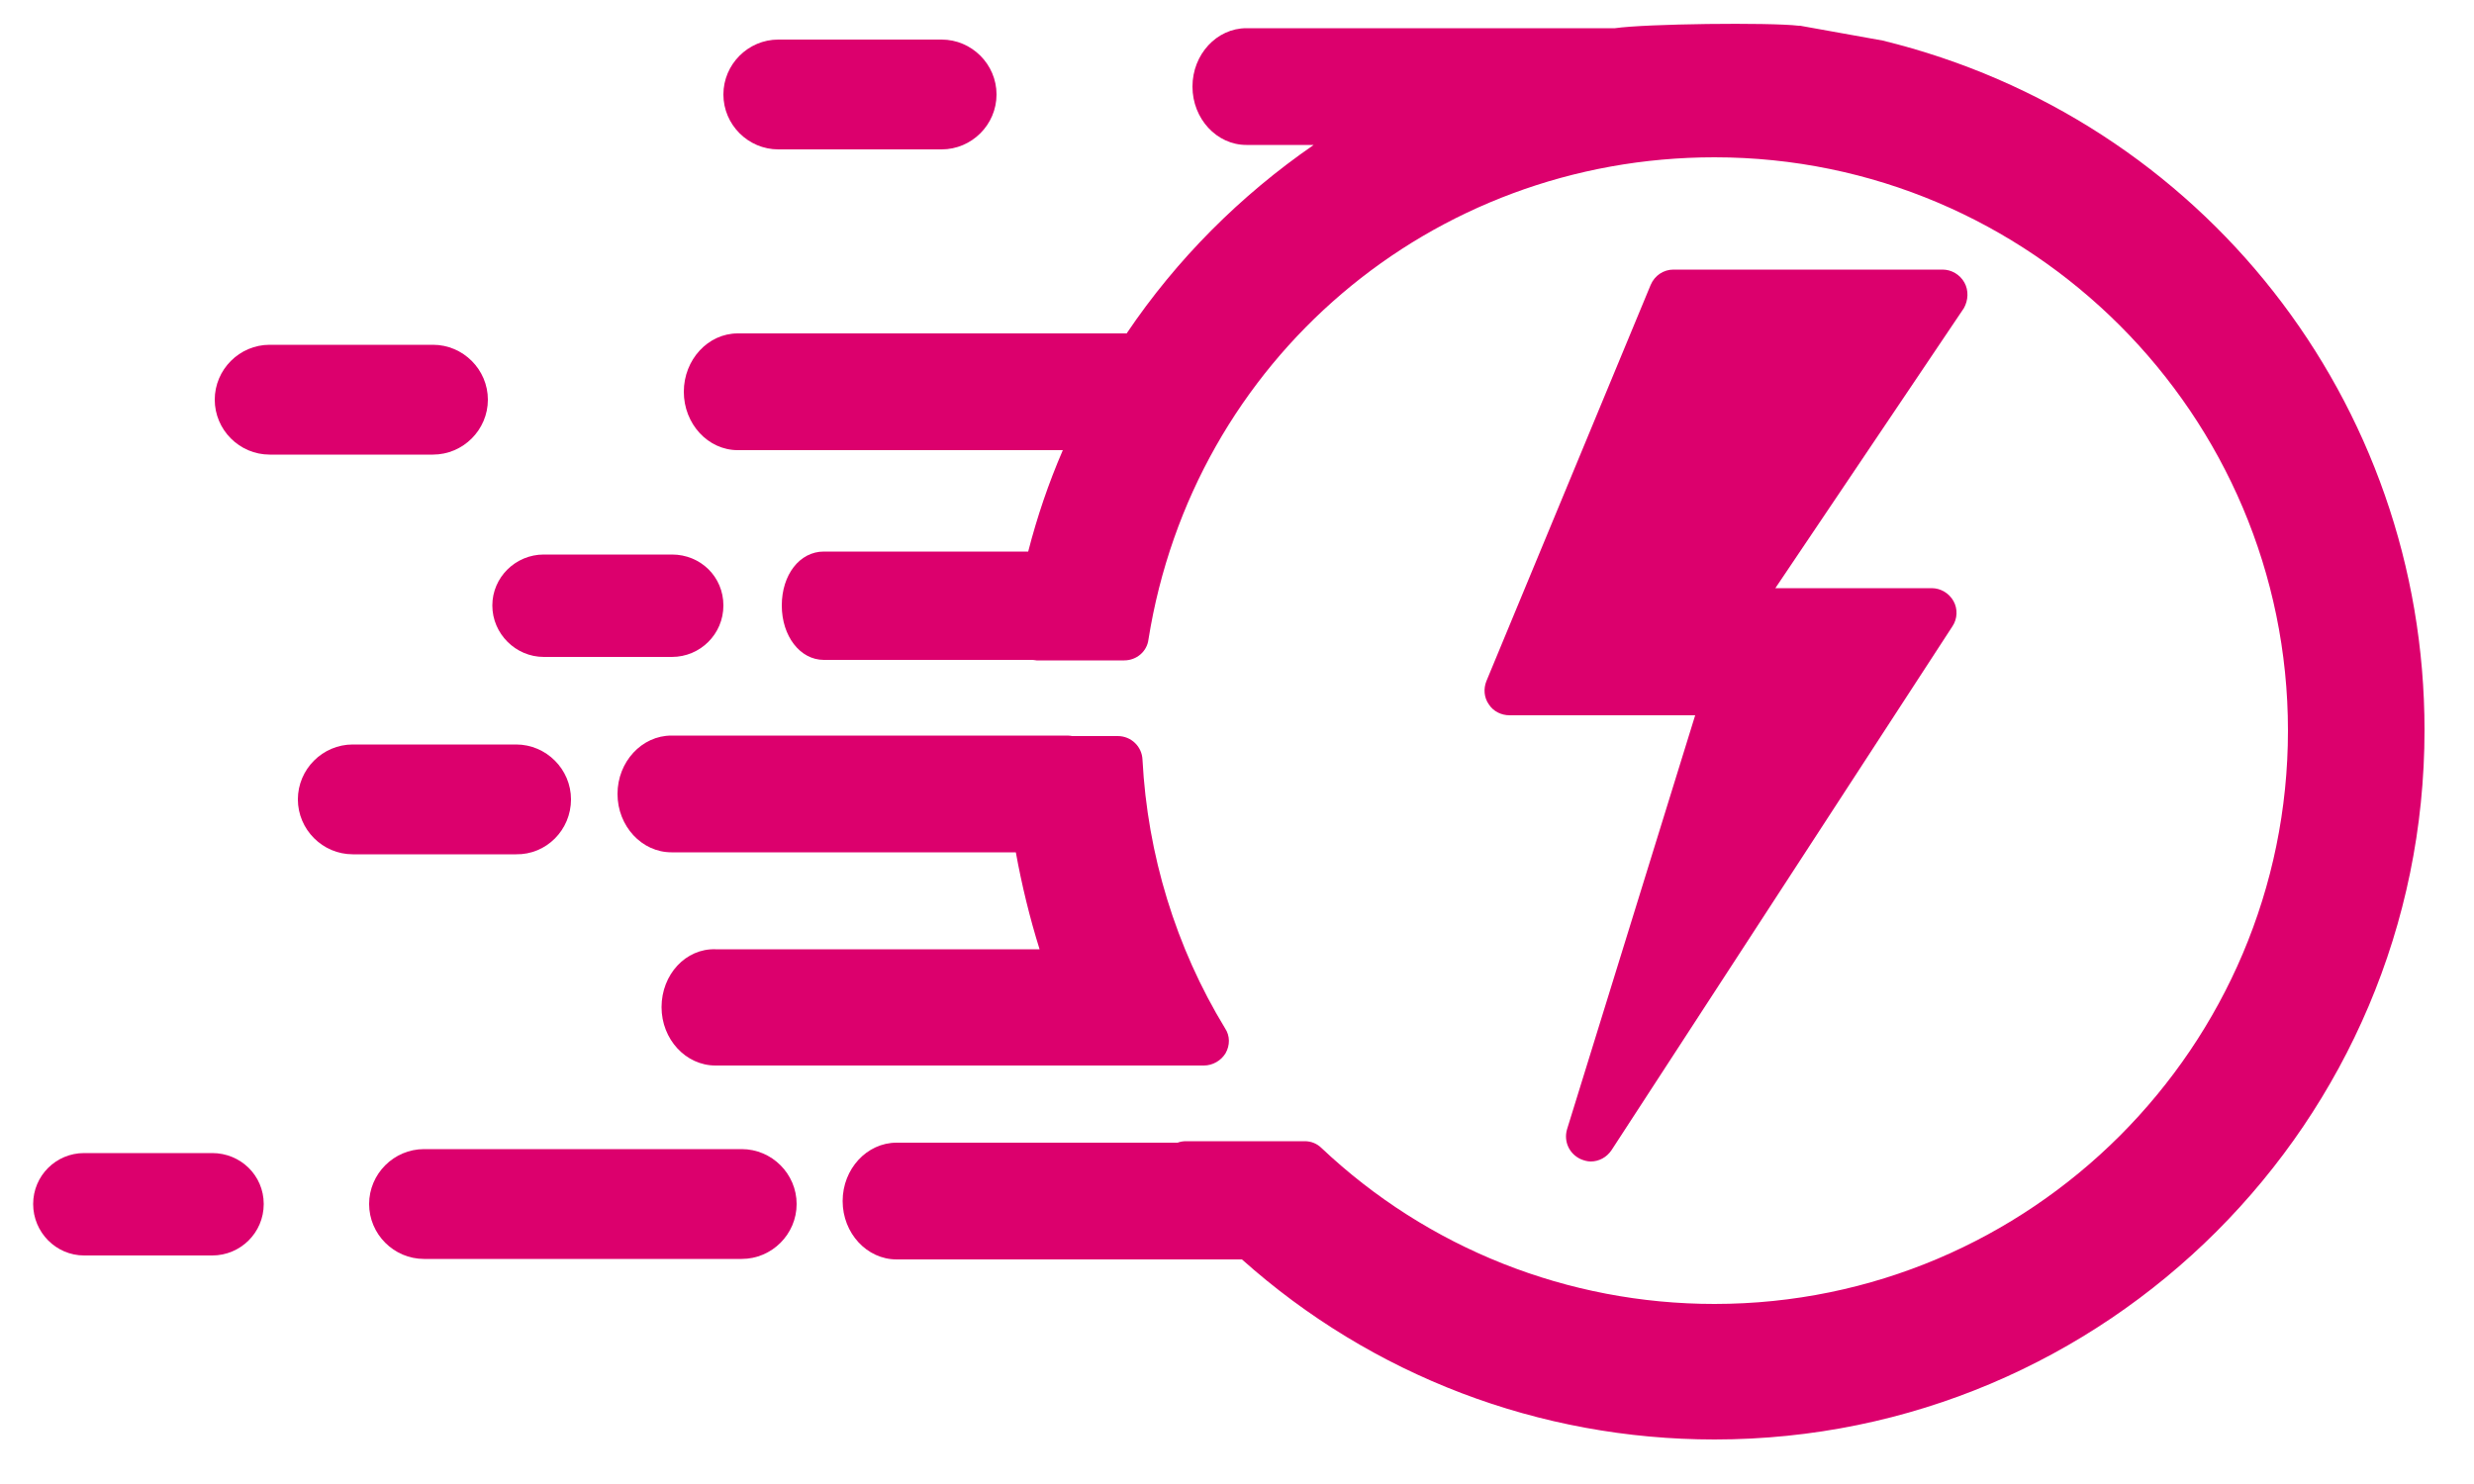
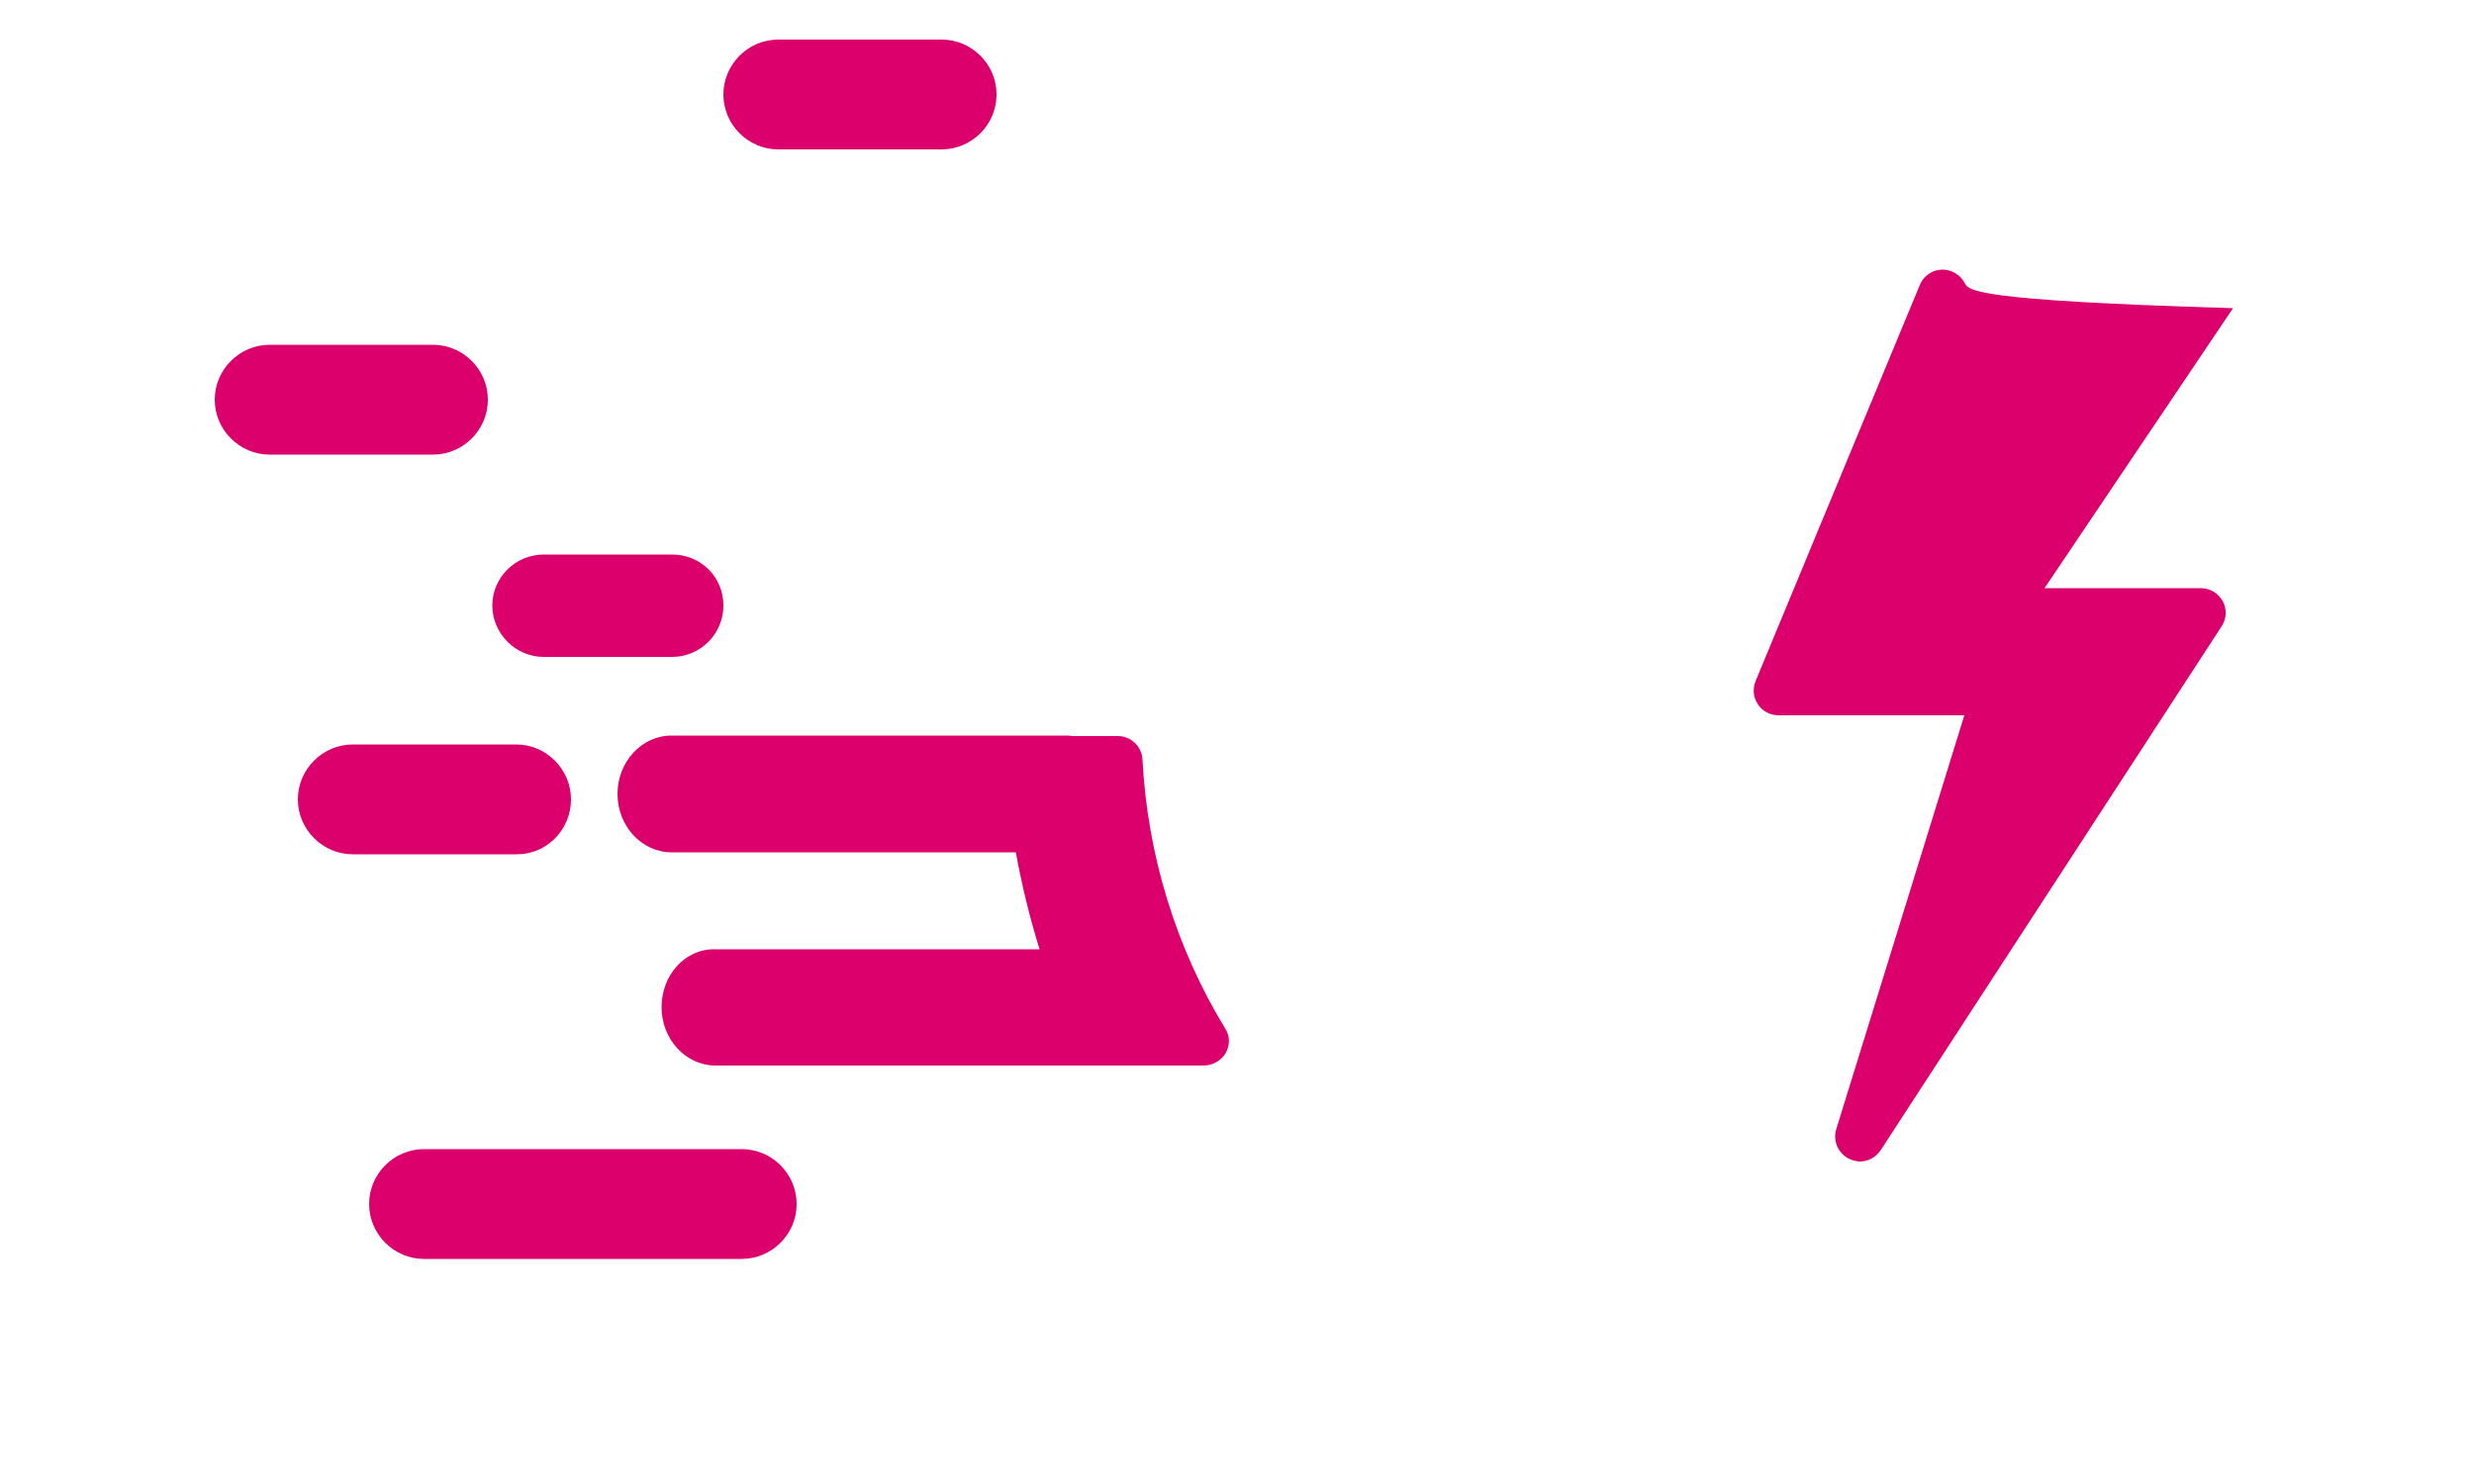
<svg xmlns="http://www.w3.org/2000/svg" version="1.1" id="Ñëîé_1" x="0px" y="0px" viewBox="0 0 50 30" style="enable-background:new 0 0 50 30;" xml:space="preserve">
  <g>
-     <path style="fill:#DC006D;" d="M38.05,0.82l-1.67-0.3c-0.01,0-0.02,0-0.03,0c-0.59-0.07-3.1-0.04-3.71,0.05h-7.45   c-0.6,0-1.09,0.53-1.09,1.18s0.49,1.18,1.09,1.18h1.36c-1.48,1.02-2.77,2.31-3.78,3.81h-7.86c-0.6,0-1.09,0.53-1.09,1.18   s0.49,1.18,1.09,1.18h6.57c-0.29,0.67-0.52,1.35-0.7,2.05h-4.13c-0.49,0-0.85,0.47-0.85,1.09c0,0.62,0.37,1.1,0.85,1.1h4.22   c0.03,0,0.05,0.01,0.08,0.01h1.77c0.25,0,0.46-0.18,0.49-0.42c0.9-5.65,5.71-9.75,11.44-9.75c6.39,0,11.59,5.2,11.59,11.59   s-5.2,11.59-11.59,11.59c-2.96,0-5.79-1.12-7.94-3.15c-0.09-0.09-0.21-0.14-0.34-0.14h-2.4c-0.06,0-0.12,0.01-0.17,0.03h-5.68   c-0.6,0-1.09,0.53-1.09,1.18s0.49,1.18,1.09,1.18h6.98c2.63,2.35,6.01,3.64,9.55,3.64C42.57,29.1,49,22.67,49,14.76   C49,8.13,44.51,2.4,38.05,0.82z" />
    <path style="fill:#DC006D;" d="M13.37,20.36c0,0.65,0.49,1.18,1.09,1.18h9.87c0.18,0,0.35-0.1,0.44-0.25   c0.09-0.16,0.09-0.35-0.01-0.5c-1-1.64-1.57-3.52-1.67-5.43c-0.01-0.27-0.23-0.48-0.5-0.48h-0.92c-0.05-0.01-0.1-0.01-0.15-0.01   h-7.95c-0.6,0-1.09,0.53-1.09,1.18s0.49,1.18,1.09,1.18h6.96c0.12,0.66,0.28,1.32,0.48,1.96h-6.55   C13.86,19.17,13.37,19.7,13.37,20.36z" />
    <path style="fill:#DC006D;" d="M15.73,3.02h3.3c0.61,0,1.11-0.5,1.11-1.11s-0.5-1.11-1.11-1.11h-3.3c-0.61,0-1.11,0.5-1.11,1.11   S15.12,3.02,15.73,3.02z" />
    <path style="fill:#DC006D;" d="M11.54,16.16c0-0.61-0.5-1.11-1.11-1.11h-3.3c-0.61,0-1.11,0.5-1.11,1.11s0.5,1.11,1.11,1.11h3.3   C11.04,17.28,11.54,16.78,11.54,16.16z" />
    <path style="fill:#DC006D;" d="M14.99,23.23H8.57c-0.61,0-1.11,0.5-1.11,1.11s0.5,1.11,1.11,1.11h6.42c0.61,0,1.11-0.5,1.11-1.11   S15.6,23.23,14.99,23.23z" />
    <path style="fill:#DC006D;" d="M10.99,13.28h2.59c0.57,0,1.04-0.46,1.04-1.04s-0.46-1.03-1.04-1.03h-2.59   c-0.57,0-1.04,0.46-1.04,1.03S10.42,13.28,10.99,13.28z" />
-     <path style="fill:#DC006D;" d="M4.29,23.31H1.7c-0.57,0-1.03,0.46-1.03,1.03s0.46,1.04,1.03,1.04h2.59c0.57,0,1.04-0.46,1.04-1.04   S4.86,23.31,4.29,23.31z" />
    <path style="fill:#DC006D;" d="M9.86,8.08c0-0.61-0.5-1.11-1.11-1.11h-3.3c-0.61,0-1.11,0.5-1.11,1.11s0.5,1.11,1.11,1.11h3.3   C9.36,9.19,9.86,8.69,9.86,8.08z" />
-     <path style="fill:#DC006D;" d="M39.7,5.71c-0.09-0.16-0.26-0.26-0.44-0.26h-5.44c-0.2,0-0.38,0.12-0.46,0.31l-3.32,8.01   c-0.06,0.15-0.05,0.33,0.05,0.47c0.09,0.14,0.25,0.22,0.42,0.22h3.75l-2.59,8.37c-0.07,0.24,0.04,0.49,0.27,0.6   c0.07,0.03,0.14,0.05,0.21,0.05c0.16,0,0.32-0.08,0.42-0.23l6.89-10.59c0.1-0.15,0.11-0.35,0.02-0.51   c-0.09-0.16-0.26-0.26-0.44-0.26h-3.16l3.81-5.66C39.78,6.07,39.79,5.87,39.7,5.71z" />
+     <path style="fill:#DC006D;" d="M39.7,5.71c-0.09-0.16-0.26-0.26-0.44-0.26c-0.2,0-0.38,0.12-0.46,0.31l-3.32,8.01   c-0.06,0.15-0.05,0.33,0.05,0.47c0.09,0.14,0.25,0.22,0.42,0.22h3.75l-2.59,8.37c-0.07,0.24,0.04,0.49,0.27,0.6   c0.07,0.03,0.14,0.05,0.21,0.05c0.16,0,0.32-0.08,0.42-0.23l6.89-10.59c0.1-0.15,0.11-0.35,0.02-0.51   c-0.09-0.16-0.26-0.26-0.44-0.26h-3.16l3.81-5.66C39.78,6.07,39.79,5.87,39.7,5.71z" />
  </g>
</svg>